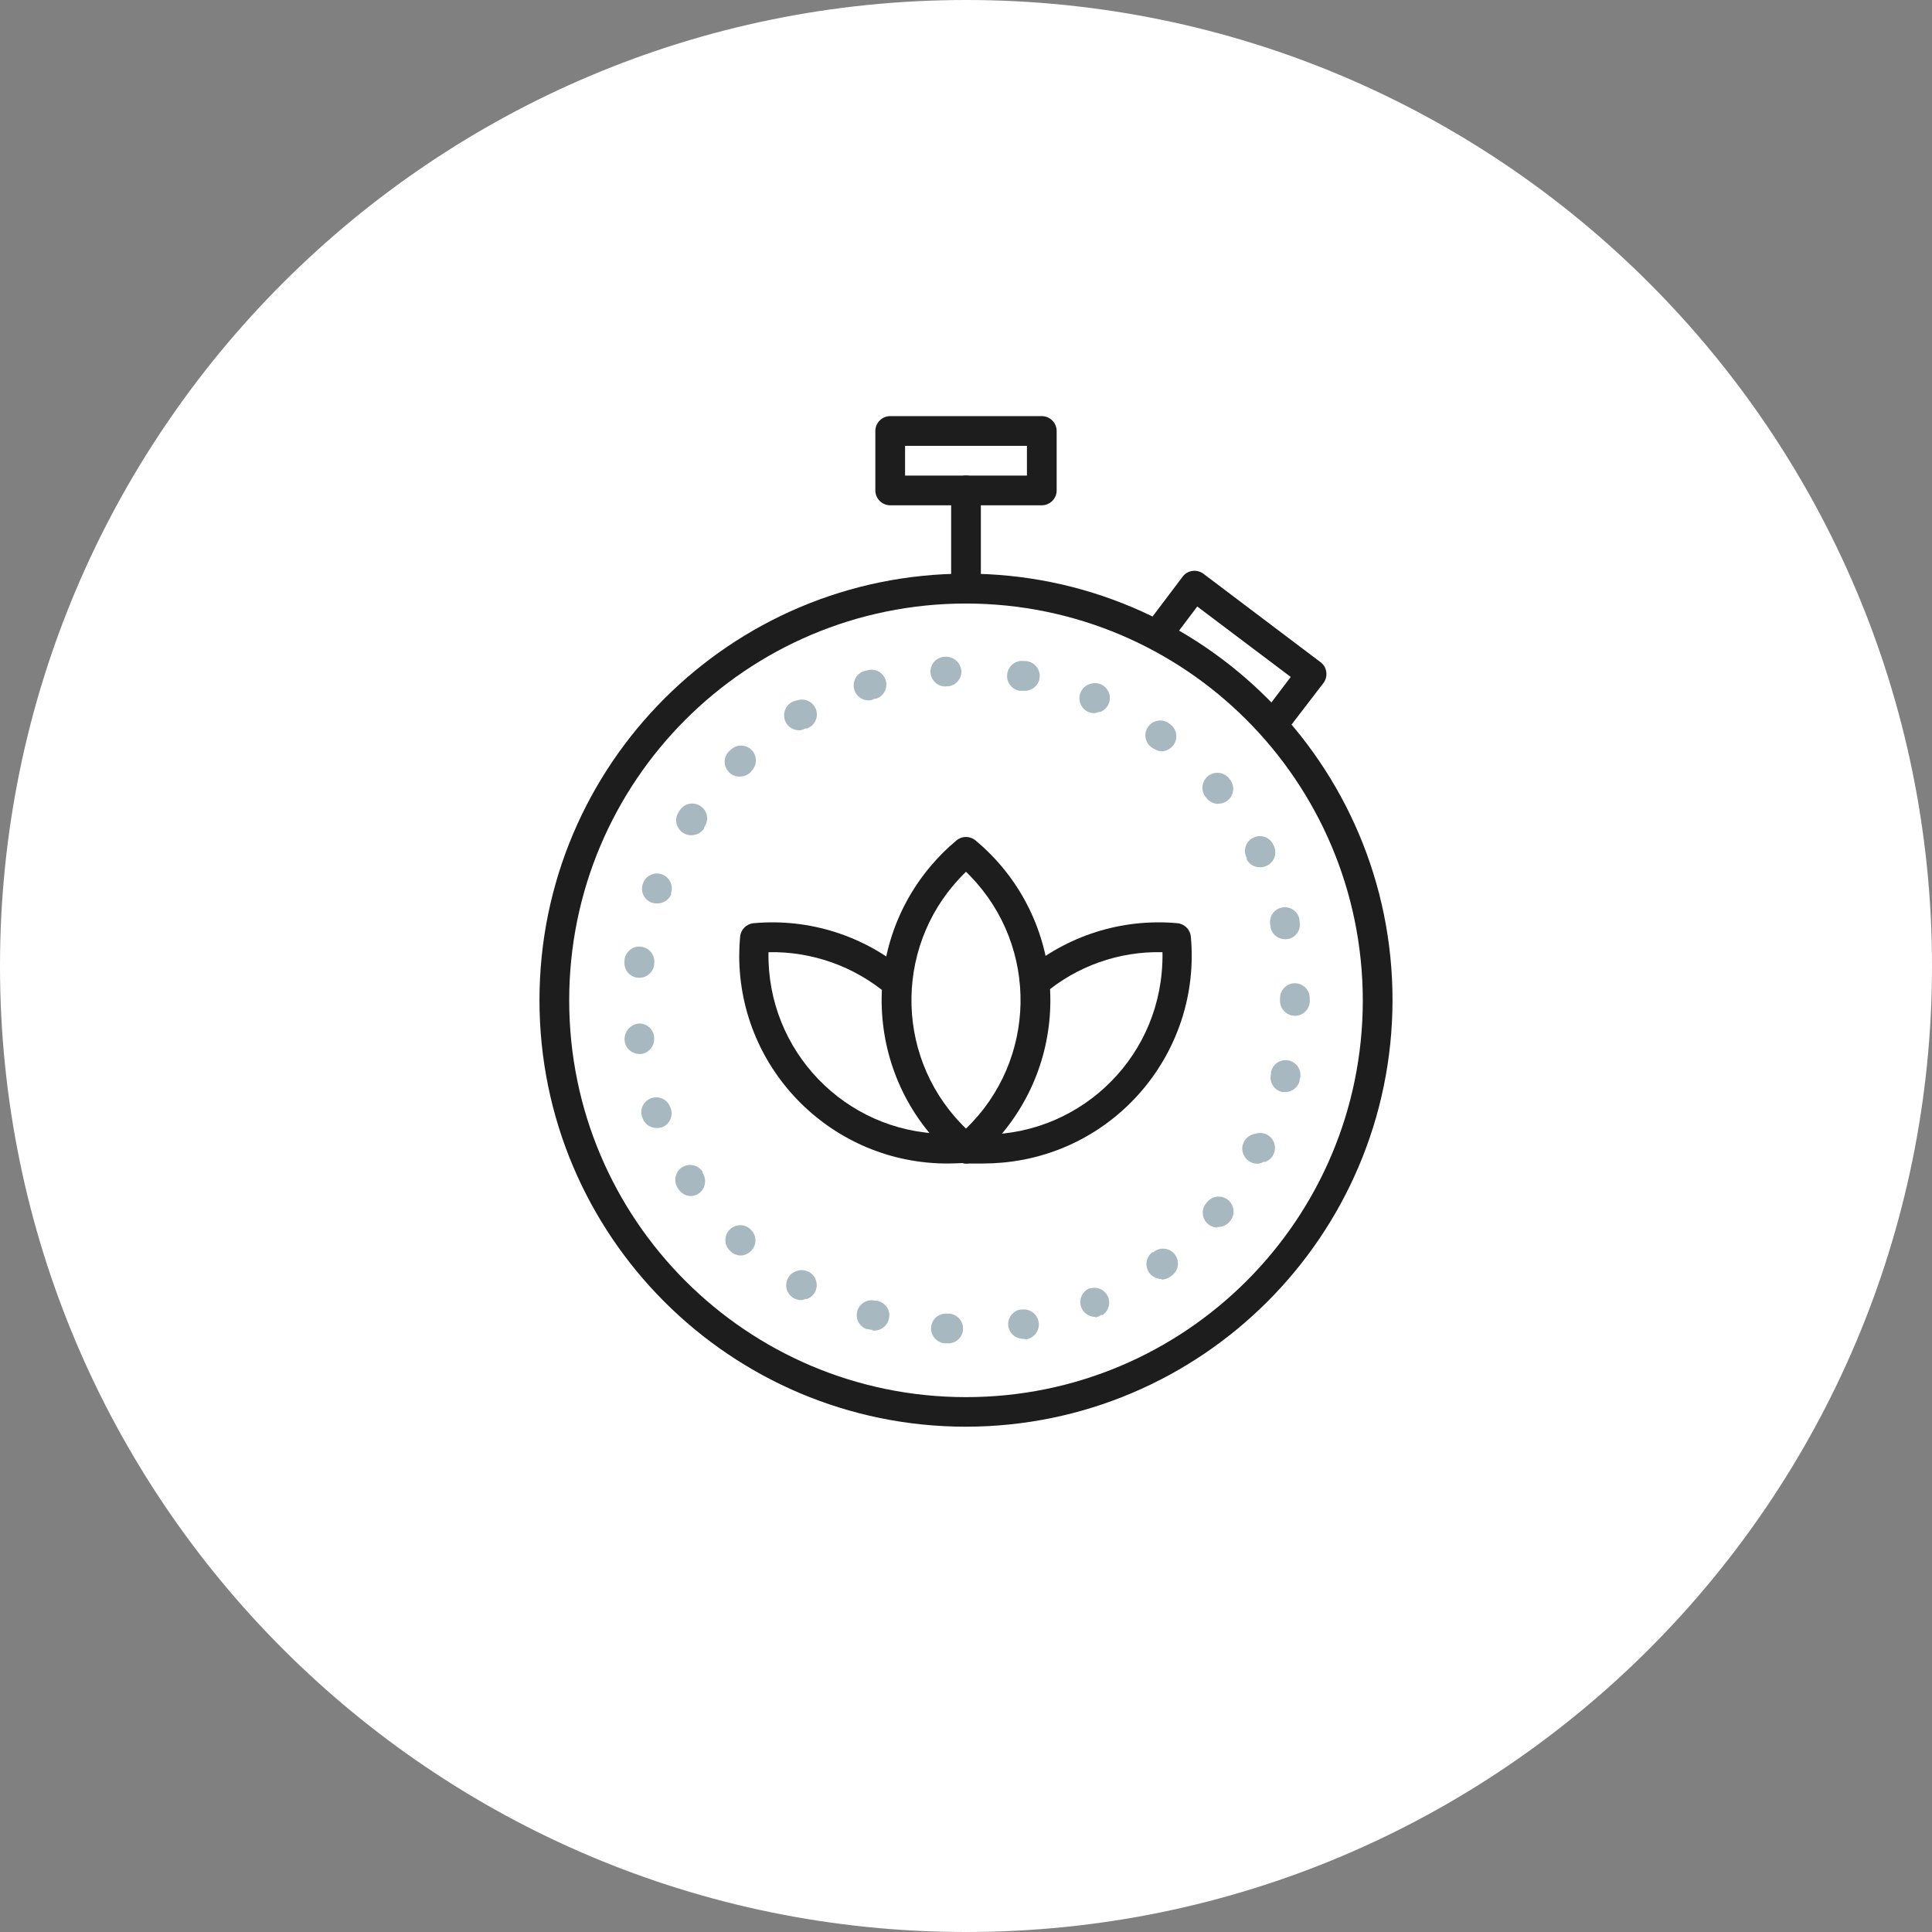
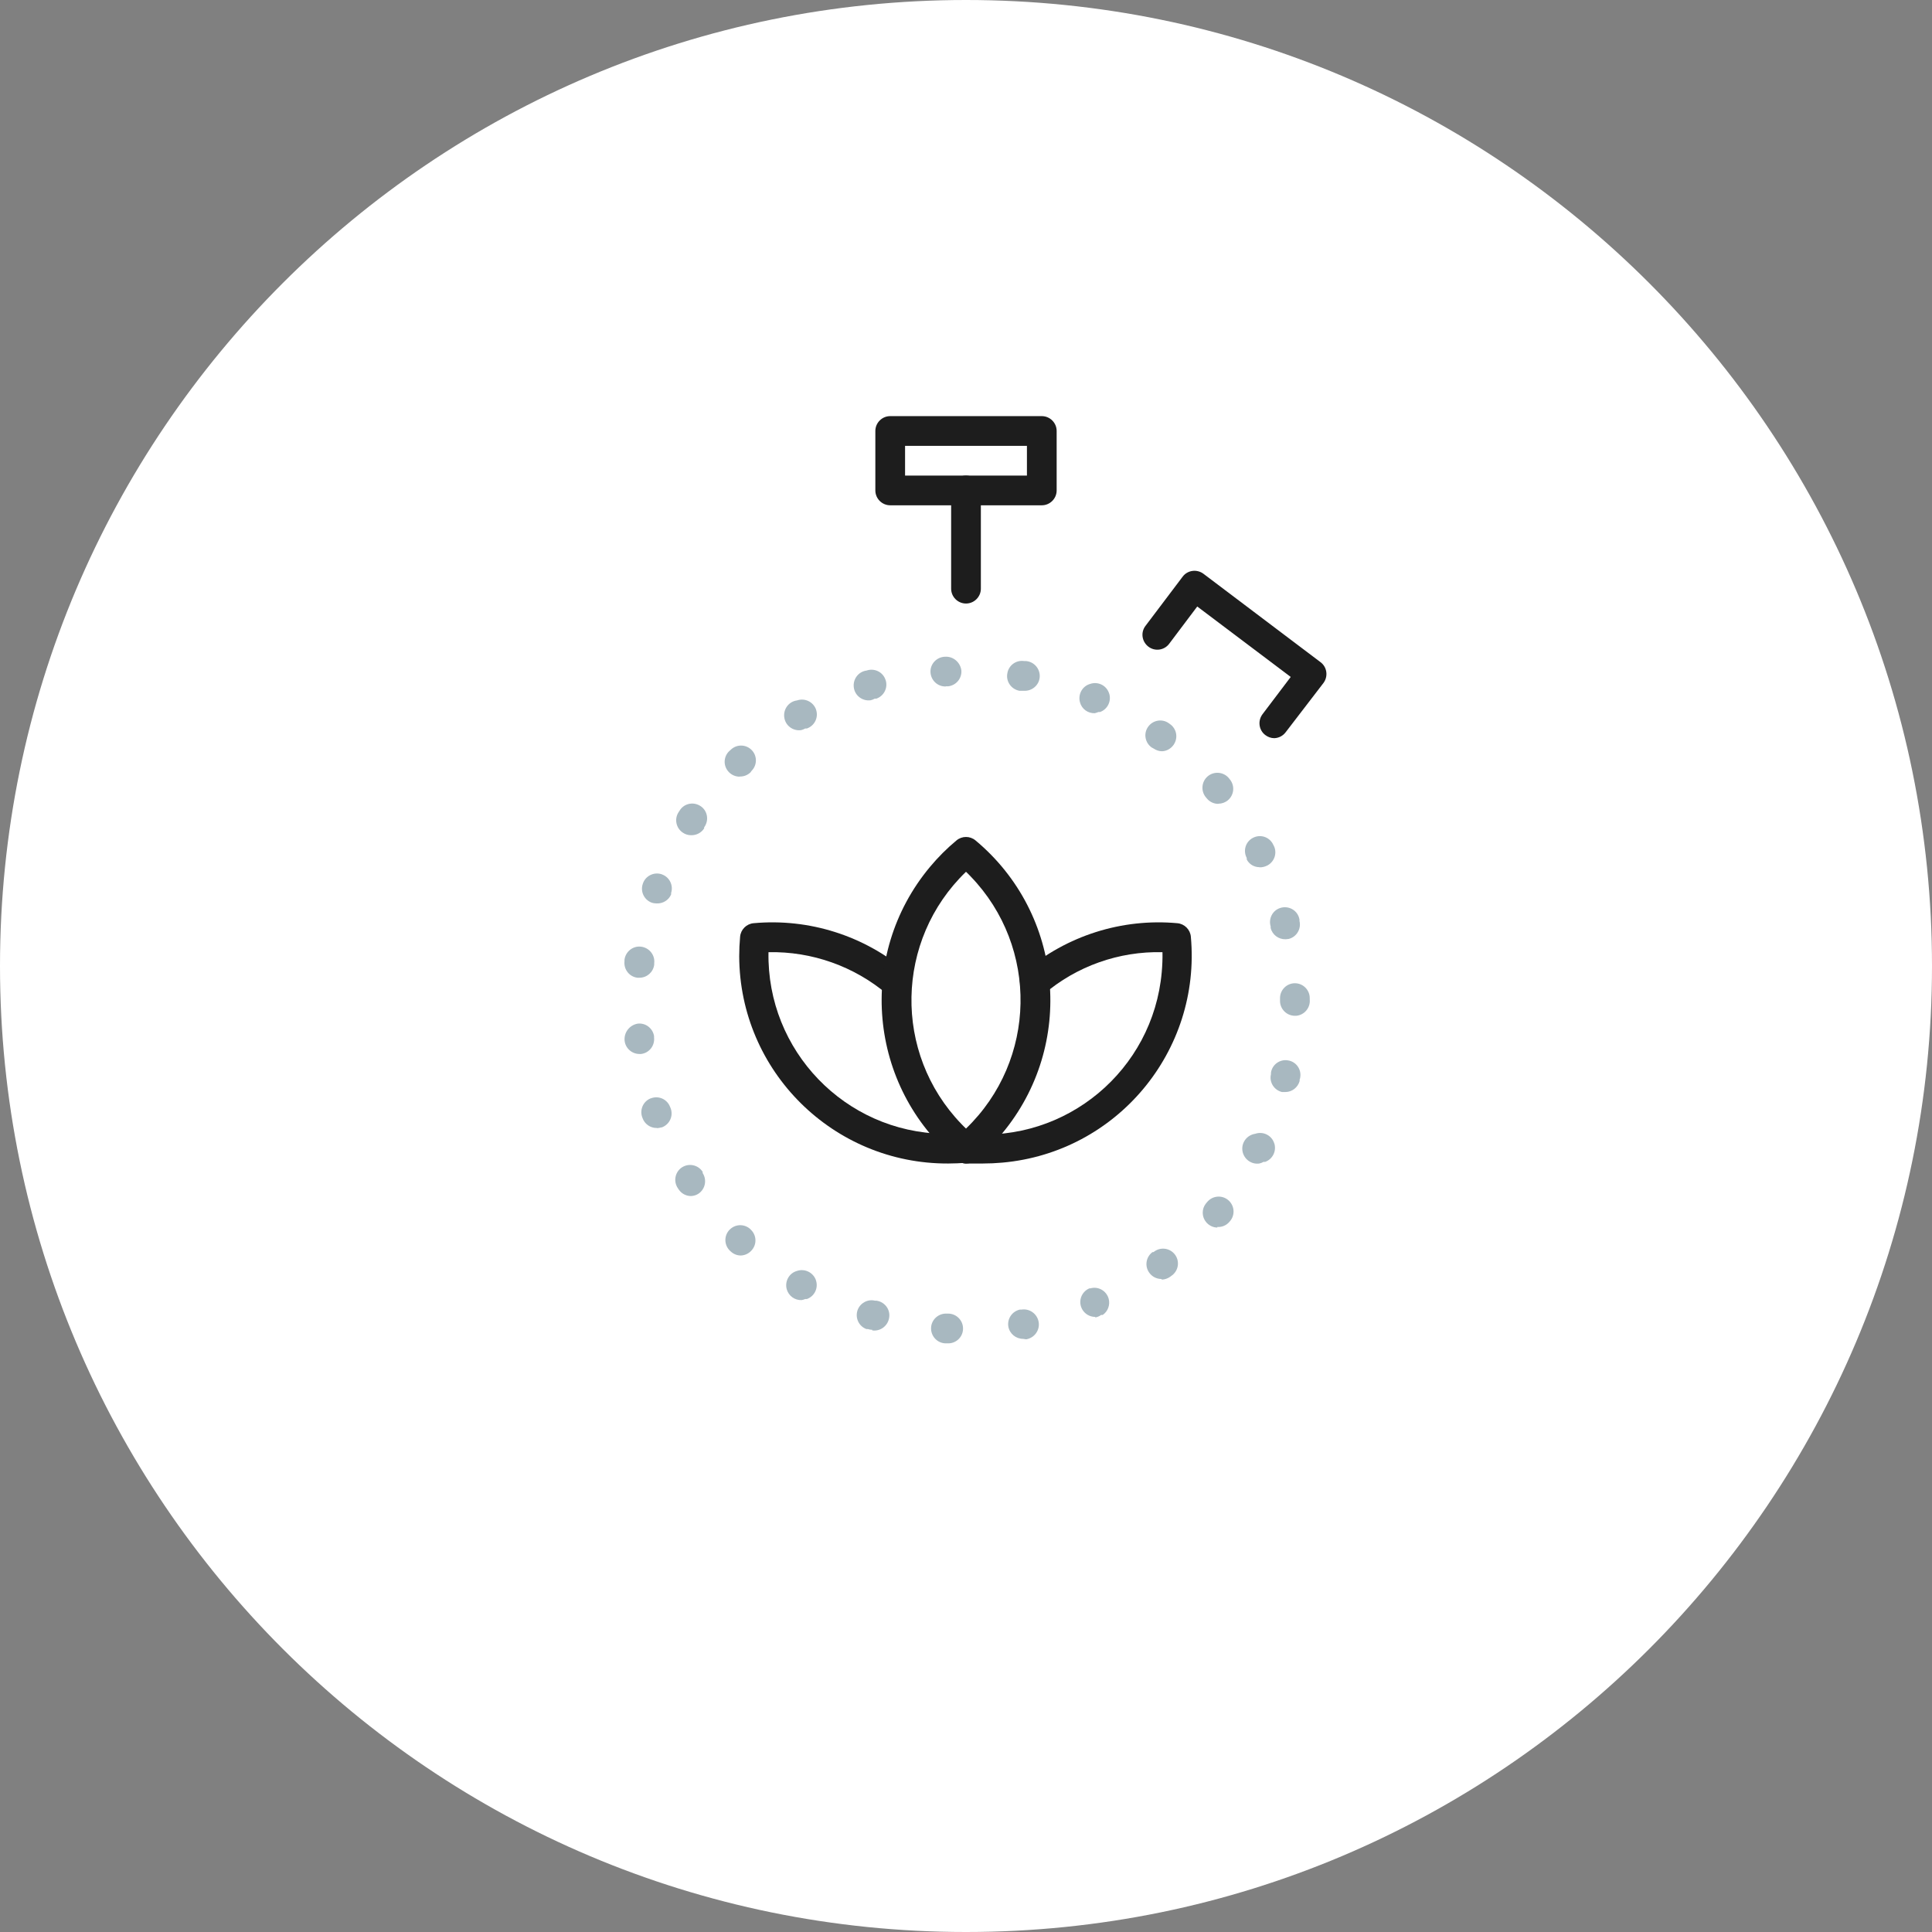
<svg xmlns="http://www.w3.org/2000/svg" width="130" height="130" viewBox="0 0 130 130" fill="none">
  <rect x="0" y="0" width="130" height="130" fill="#808080" stroke="none" />
  <path d="M65 130C100.898 130 130 100.899 130 65C130 29.102 100.898 0 65 0C29.101 0 -0 29.102 -0 65C-0 100.899 29.101 130 65 130Z" fill="white" />
-   <path d="M65 96C49.15 96 36.3 83.15 36.3 67.3C36.3 51.45 49.15 38.6 65 38.6C80.85 38.6 93.7 51.45 93.7 67.3C93.68 83.14 80.84 95.98 65 96ZM65 40.61C50.25 40.61 38.3 52.56 38.3 67.31C38.3 82.06 50.25 94.01 65 94.01C79.75 94.01 91.7 82.06 91.7 67.31C91.68 52.56 79.74 40.62 65 40.61Z" fill="#1D1D1D" />
  <path d="M65 40.61C64.45 40.61 64 40.16 64 39.61V33C64 32.45 64.45 32 65 32C65.55 32 66 32.45 66 33V39.61C66 40.16 65.55 40.61 65 40.61Z" fill="#1D1D1D" />
  <path d="M85.74 49.67C85.52 49.67 85.31 49.59 85.14 49.46C84.7 49.13 84.62 48.5 84.95 48.06L86.85 45.55L80.56 40.81L78.67 43.32C78.34 43.76 77.71 43.85 77.27 43.51C76.83 43.17 76.74 42.55 77.08 42.11L79.58 38.8C79.91 38.36 80.54 38.28 80.98 38.61L88.86 44.56C89.3 44.89 89.38 45.52 89.05 45.96L86.51 49.27C86.33 49.51 86.05 49.66 85.75 49.67H85.74Z" fill="#1D1D1D" />
  <path d="M63.8 78.29C56.07 78.32 49.77 72.08 49.74 64.35C49.74 63.91 49.76 63.47 49.8 63.03C49.84 62.55 50.23 62.16 50.71 62.12C54.44 61.78 58.16 62.96 61.01 65.39C61.43 65.75 61.48 66.38 61.12 66.8C60.76 67.22 60.13 67.27 59.71 66.91C57.48 65.02 54.63 64.01 51.71 64.07C51.59 70.7 56.86 76.17 63.48 76.29C63.94 76.29 64.4 76.29 64.86 76.24C65.41 76.19 65.9 76.6 65.95 77.15C66 77.7 65.59 78.19 65.04 78.24C64.63 78.27 64.21 78.29 63.8 78.29Z" fill="#1D1D1D" />
  <path d="M66.2 78.29H64.96C64.41 78.24 64 77.75 64.05 77.2C64.1 76.65 64.59 76.24 65.14 76.29C71.74 76.89 77.58 72.02 78.17 65.42C78.21 64.97 78.23 64.52 78.22 64.07C75.29 64 72.44 65.01 70.22 66.91C69.8 67.27 69.28 67.12 68.92 66.7C68.56 66.28 68.5 65.75 68.92 65.39C71.77 62.96 75.49 61.78 79.22 62.12C79.7 62.16 80.09 62.55 80.13 63.03C80.83 70.73 75.15 77.54 67.45 78.23C67.01 78.27 66.57 78.29 66.13 78.29H66.2Z" fill="#1D1D1D" />
  <path d="M65 78.29C64.77 78.29 64.54 78.21 64.36 78.06C58.42 73.11 57.62 64.28 62.57 58.34C63.11 57.69 63.71 57.09 64.36 56.55C64.73 56.24 65.27 56.24 65.64 56.55C71.58 61.5 72.38 70.33 67.43 76.27C66.89 76.92 66.29 77.52 65.64 78.06C65.46 78.21 65.23 78.29 65 78.29ZM65 58.66C60.23 63.26 60.09 70.86 64.69 75.63C64.79 75.74 64.9 75.84 65 75.94C69.77 71.34 69.91 63.74 65.31 58.97C65.21 58.86 65.1 58.76 65 58.66Z" fill="#1D1D1D" />
  <path d="M70.1 34H59.9C59.35 34 58.9 33.55 58.9 33V29C58.9 28.45 59.35 28 59.9 28H70.1C70.65 28 71.1 28.45 71.1 29V33C71.1 33.55 70.65 34 70.1 34ZM60.9 32H69.1V30H60.9V32Z" fill="#1D1D1D" />
  <path d="M63.75 90.39H63.59C63.04 90.36 62.62 89.88 62.65 89.33C62.68 88.78 63.16 88.36 63.71 88.39H63.8C64.35 88.39 64.8 88.84 64.8 89.39C64.8 89.41 64.8 89.43 64.8 89.45C64.77 90 64.3 90.42 63.75 90.39ZM68.85 90.09C68.36 90.09 67.94 89.75 67.85 89.27C67.76 88.74 68.1 88.24 68.62 88.12H68.73C69.28 88.03 69.8 88.41 69.89 88.96C69.98 89.51 69.6 90.03 69.05 90.12L68.85 90.09ZM58.69 89.48C58.59 89.48 58.49 89.46 58.4 89.43H58.3C57.78 89.24 57.52 88.66 57.71 88.14C57.89 87.67 58.39 87.4 58.88 87.52H58.98C59.53 87.6 59.92 88.11 59.83 88.66C59.75 89.21 59.24 89.6 58.69 89.52V89.48ZM73.69 88.61C73.14 88.61 72.69 88.16 72.69 87.61C72.69 87.21 72.93 86.85 73.3 86.69H73.37C73.9 86.54 74.45 86.85 74.6 87.39C74.71 87.8 74.55 88.24 74.2 88.48H74.09C73.98 88.57 73.84 88.62 73.7 88.65V88.61H73.69ZM78.15 86.06C77.83 86.06 77.53 85.91 77.34 85.65C77.01 85.21 77.1 84.58 77.55 84.25H77.62C78.04 83.9 78.67 83.95 79.03 84.38C79.38 84.8 79.33 85.43 78.9 85.79C78.88 85.81 78.85 85.83 78.83 85.84L78.74 85.91C78.57 86.03 78.37 86.1 78.16 86.1V86.06H78.15ZM49.85 84.48C49.59 84.48 49.35 84.38 49.16 84.2C48.74 83.84 48.69 83.21 49.05 82.79C49.05 82.78 49.07 82.77 49.08 82.76C49.44 82.37 50.05 82.33 50.46 82.68L50.54 82.76C50.93 83.15 50.93 83.78 50.54 84.17C50.36 84.36 50.11 84.47 49.85 84.48ZM81.91 82.6C81.36 82.59 80.92 82.13 80.93 81.58C80.93 81.37 81 81.17 81.13 81L81.22 80.89C81.57 80.46 82.2 80.39 82.63 80.74C83.06 81.09 83.13 81.72 82.78 82.15C82.76 82.18 82.73 82.2 82.71 82.23C82.51 82.46 82.21 82.58 81.91 82.56V82.61V82.6ZM46.5 80.48C46.17 80.48 45.86 80.32 45.67 80.04L45.61 79.95C45.3 79.49 45.42 78.87 45.87 78.56C46.33 78.25 46.95 78.37 47.26 78.82C47.26 78.82 47.27 78.84 47.28 78.85V78.93C47.58 79.39 47.46 80.01 47 80.32C46.85 80.42 46.68 80.47 46.5 80.48ZM44.18 75.9C43.75 75.9 43.37 75.63 43.23 75.22C43.02 74.71 43.26 74.12 43.77 73.91C43.78 73.91 43.79 73.91 43.81 73.9C44.32 73.71 44.88 73.96 45.08 74.46L45.13 74.58C45.32 75.1 45.05 75.67 44.53 75.86C44.53 75.86 44.51 75.86 44.5 75.86C44.41 75.89 44.31 75.9 44.22 75.91L44.18 75.89V75.9ZM86.5 73.48C86.42 73.48 86.34 73.48 86.26 73.48C85.73 73.35 85.39 72.82 85.52 72.28V72.18C85.6 71.63 86.12 71.26 86.66 71.35C87.21 71.43 87.58 71.95 87.49 72.49C87.49 72.54 87.47 72.59 87.45 72.64V72.74C87.33 73.17 86.94 73.48 86.49 73.48H86.5ZM43.03 70.92C42.52 70.92 42.09 70.54 42.03 70.04C41.97 69.48 42.35 68.98 42.9 68.88C43.43 68.81 43.92 69.18 44.01 69.71V69.81C44.07 70.36 43.68 70.86 43.13 70.92H43.03ZM87.13 68.35C86.58 68.35 86.13 67.9 86.13 67.35V67.16C86.13 66.61 86.58 66.16 87.13 66.16C87.68 66.16 88.13 66.61 88.13 67.16V67.26C88.18 67.81 87.77 68.3 87.22 68.35C87.19 68.35 87.16 68.35 87.13 68.35ZM43.02 65.79H42.9C42.35 65.73 41.96 65.23 42.02 64.68V64.58C42.09 64.03 42.59 63.63 43.14 63.7C43.69 63.77 44.09 64.27 44.02 64.82V64.92C43.95 65.42 43.53 65.79 43.02 65.79ZM86.5 63.2C86.03 63.21 85.61 62.9 85.5 62.44V62.34C85.34 61.81 85.63 61.25 86.16 61.09C86.69 60.93 87.25 61.22 87.41 61.75C87.42 61.79 87.43 61.83 87.44 61.87V61.97C87.57 62.51 87.24 63.05 86.71 63.18L86.51 63.2H86.5ZM44.18 60.79C44.06 60.79 43.94 60.77 43.83 60.73C43.33 60.53 43.08 59.98 43.25 59.48C43.41 58.95 43.98 58.66 44.5 58.82C44.52 58.82 44.53 58.83 44.55 58.84C45.05 59.02 45.32 59.57 45.16 60.08V60.18C45 60.57 44.6 60.81 44.18 60.79ZM84.74 58.35C84.38 58.35 84.05 58.15 83.89 57.83V57.73C83.63 57.24 83.81 56.64 84.3 56.38C84.79 56.12 85.39 56.3 85.65 56.79C85.65 56.81 85.67 56.83 85.68 56.85C85.96 57.33 85.79 57.94 85.31 58.22C85.3 58.22 85.28 58.24 85.27 58.24C85.11 58.32 84.92 58.37 84.74 58.36V58.35ZM46.5 56.2C46.3 56.2 46.11 56.14 45.95 56.03C45.49 55.73 45.36 55.11 45.66 54.65L45.72 54.56C46 54.08 46.61 53.93 47.09 54.21C47.57 54.49 47.72 55.1 47.44 55.58C47.42 55.61 47.4 55.64 47.38 55.67V55.74C47.19 56.04 46.85 56.21 46.5 56.2ZM81.98 54.09C81.68 54.09 81.4 53.96 81.21 53.73L81.15 53.66C80.79 53.24 80.84 52.6 81.26 52.24C81.68 51.88 82.32 51.93 82.68 52.35L82.75 52.44C83.1 52.86 83.05 53.49 82.62 53.85C82.44 54 82.21 54.08 81.98 54.08V54.09ZM49.77 52.26C49.22 52.26 48.77 51.82 48.76 51.27C48.76 50.99 48.87 50.72 49.08 50.53L49.16 50.46C49.55 50.07 50.18 50.07 50.57 50.46C50.96 50.85 50.96 51.48 50.57 51.87L50.5 51.97C50.3 52.16 50.04 52.26 49.77 52.25V52.26ZM78.19 50.55C77.99 50.55 77.79 50.48 77.63 50.37L77.5 50.3C77.05 49.99 76.93 49.36 77.25 48.91C77.56 48.46 78.19 48.34 78.64 48.66C78.66 48.68 78.69 48.69 78.71 48.71C79.17 49.02 79.29 49.64 78.98 50.1C78.98 50.11 78.97 50.12 78.96 50.13C78.78 50.38 78.5 50.54 78.19 50.55ZM58.58 47.12C58.03 47.19 57.52 46.81 57.45 46.25C57.38 45.7 57.76 45.19 58.31 45.12C58.83 44.94 59.4 45.21 59.58 45.73C59.58 45.75 59.59 45.76 59.6 45.78C59.75 46.29 59.48 46.83 58.97 47.01H58.86C58.77 47.06 58.68 47.1 58.58 47.12ZM68.87 46.48H68.59C68.05 46.38 67.68 45.86 67.78 45.32C67.86 44.77 68.37 44.4 68.91 44.48C68.91 44.48 68.93 44.48 68.94 44.48H69.04C69.59 44.53 70 45.01 69.96 45.56C69.92 46.11 69.43 46.52 68.88 46.48H68.87ZM63.64 46.19C63.09 46.21 62.63 45.77 62.61 45.22C62.59 44.67 63.03 44.21 63.58 44.19C64.14 44.15 64.63 44.57 64.69 45.13C64.72 45.66 64.33 46.12 63.8 46.18H63.64V46.19ZM53.9 49.13C53.35 49.2 52.84 48.82 52.77 48.26C52.7 47.71 53.08 47.2 53.63 47.13C54.15 46.95 54.72 47.22 54.91 47.74C54.91 47.75 54.91 47.77 54.92 47.78C55.08 48.3 54.8 48.84 54.29 49.02H54.18C54.09 49.07 54 49.11 53.9 49.13ZM73.67 47.99C73.21 48.01 72.79 47.71 72.67 47.26C72.52 46.73 72.82 46.17 73.35 46.02C73.87 45.84 74.44 46.11 74.62 46.63C74.62 46.65 74.63 46.66 74.64 46.68C74.79 47.19 74.52 47.73 74.02 47.91H73.91C73.83 47.94 73.75 47.97 73.67 47.99ZM84.74 78.29C84.19 78.37 83.68 77.98 83.6 77.43C83.52 76.88 83.91 76.37 84.46 76.29C84.98 76.11 85.55 76.38 85.73 76.9C85.73 76.92 85.74 76.93 85.75 76.95C85.9 77.46 85.63 78 85.13 78.18H85.02C84.93 78.23 84.84 78.27 84.74 78.29ZM53.94 87.48C53.48 87.5 53.07 87.2 52.94 86.76C52.79 86.23 53.09 85.67 53.62 85.52C54.14 85.34 54.71 85.61 54.9 86.13C54.9 86.14 54.9 86.16 54.91 86.17C55.07 86.68 54.8 87.23 54.29 87.41H54.18C54.1 87.44 54.02 87.47 53.94 87.48Z" fill="#A8B8C0" />
</svg>